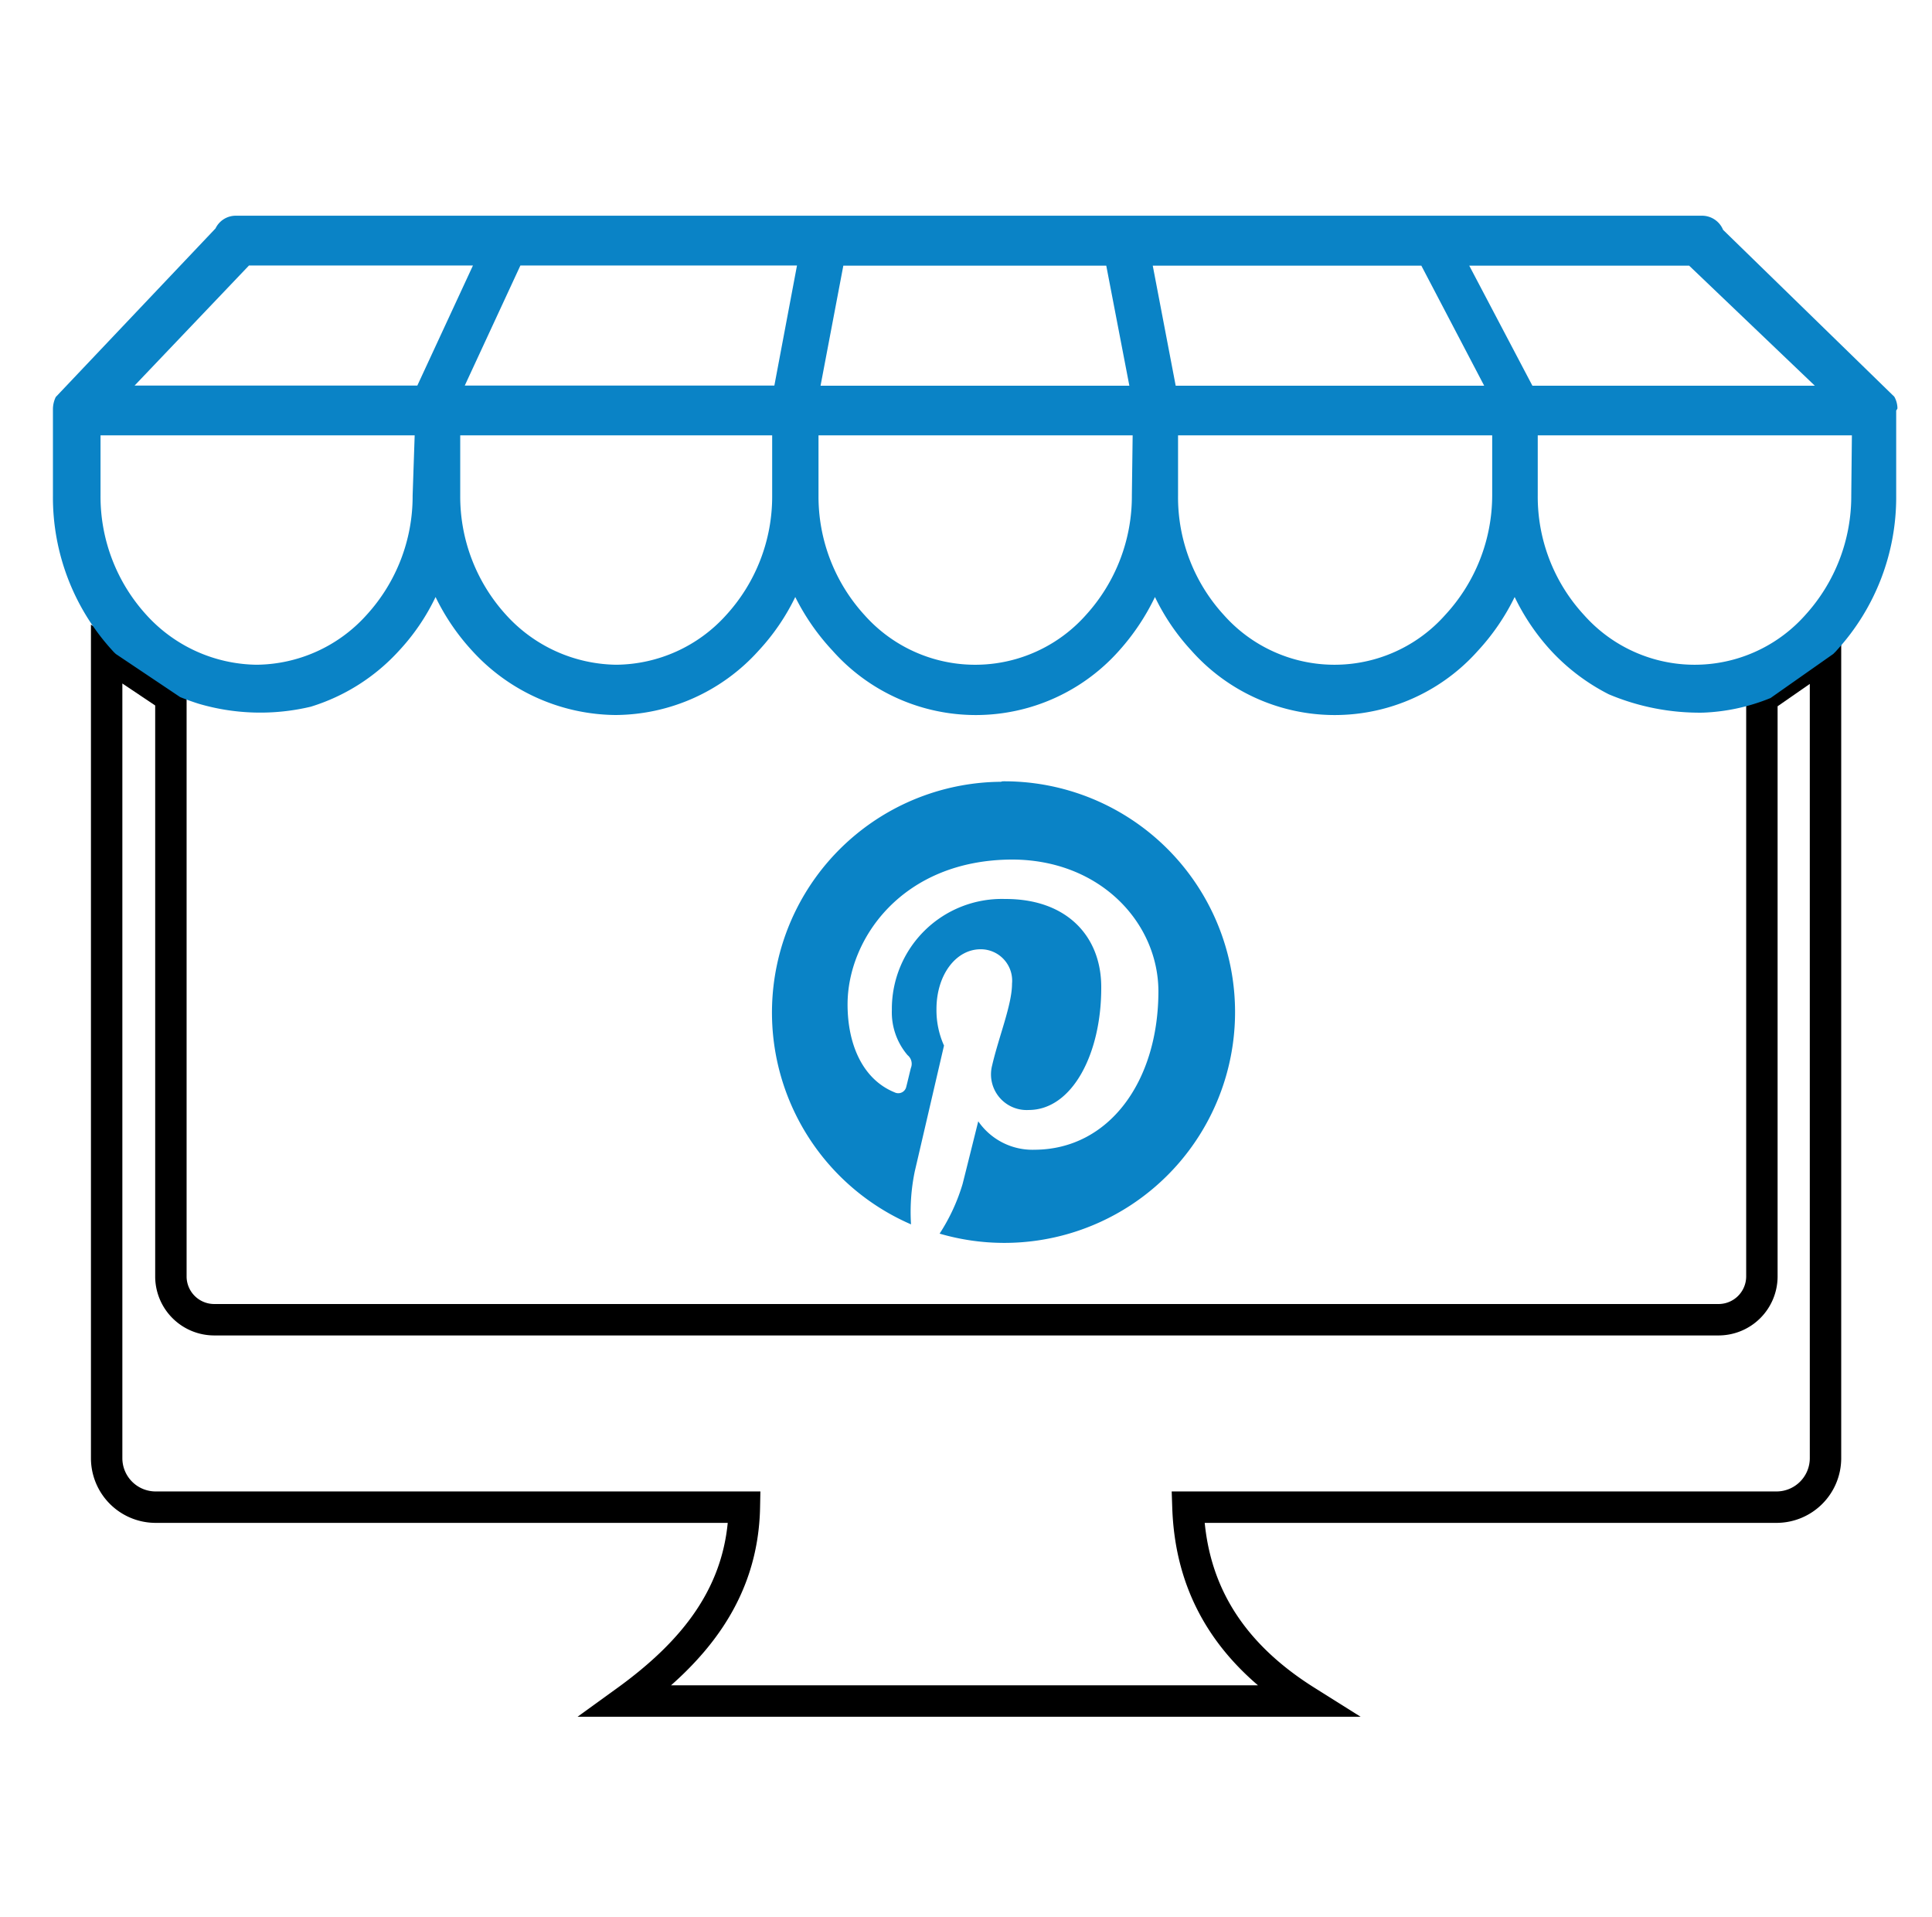
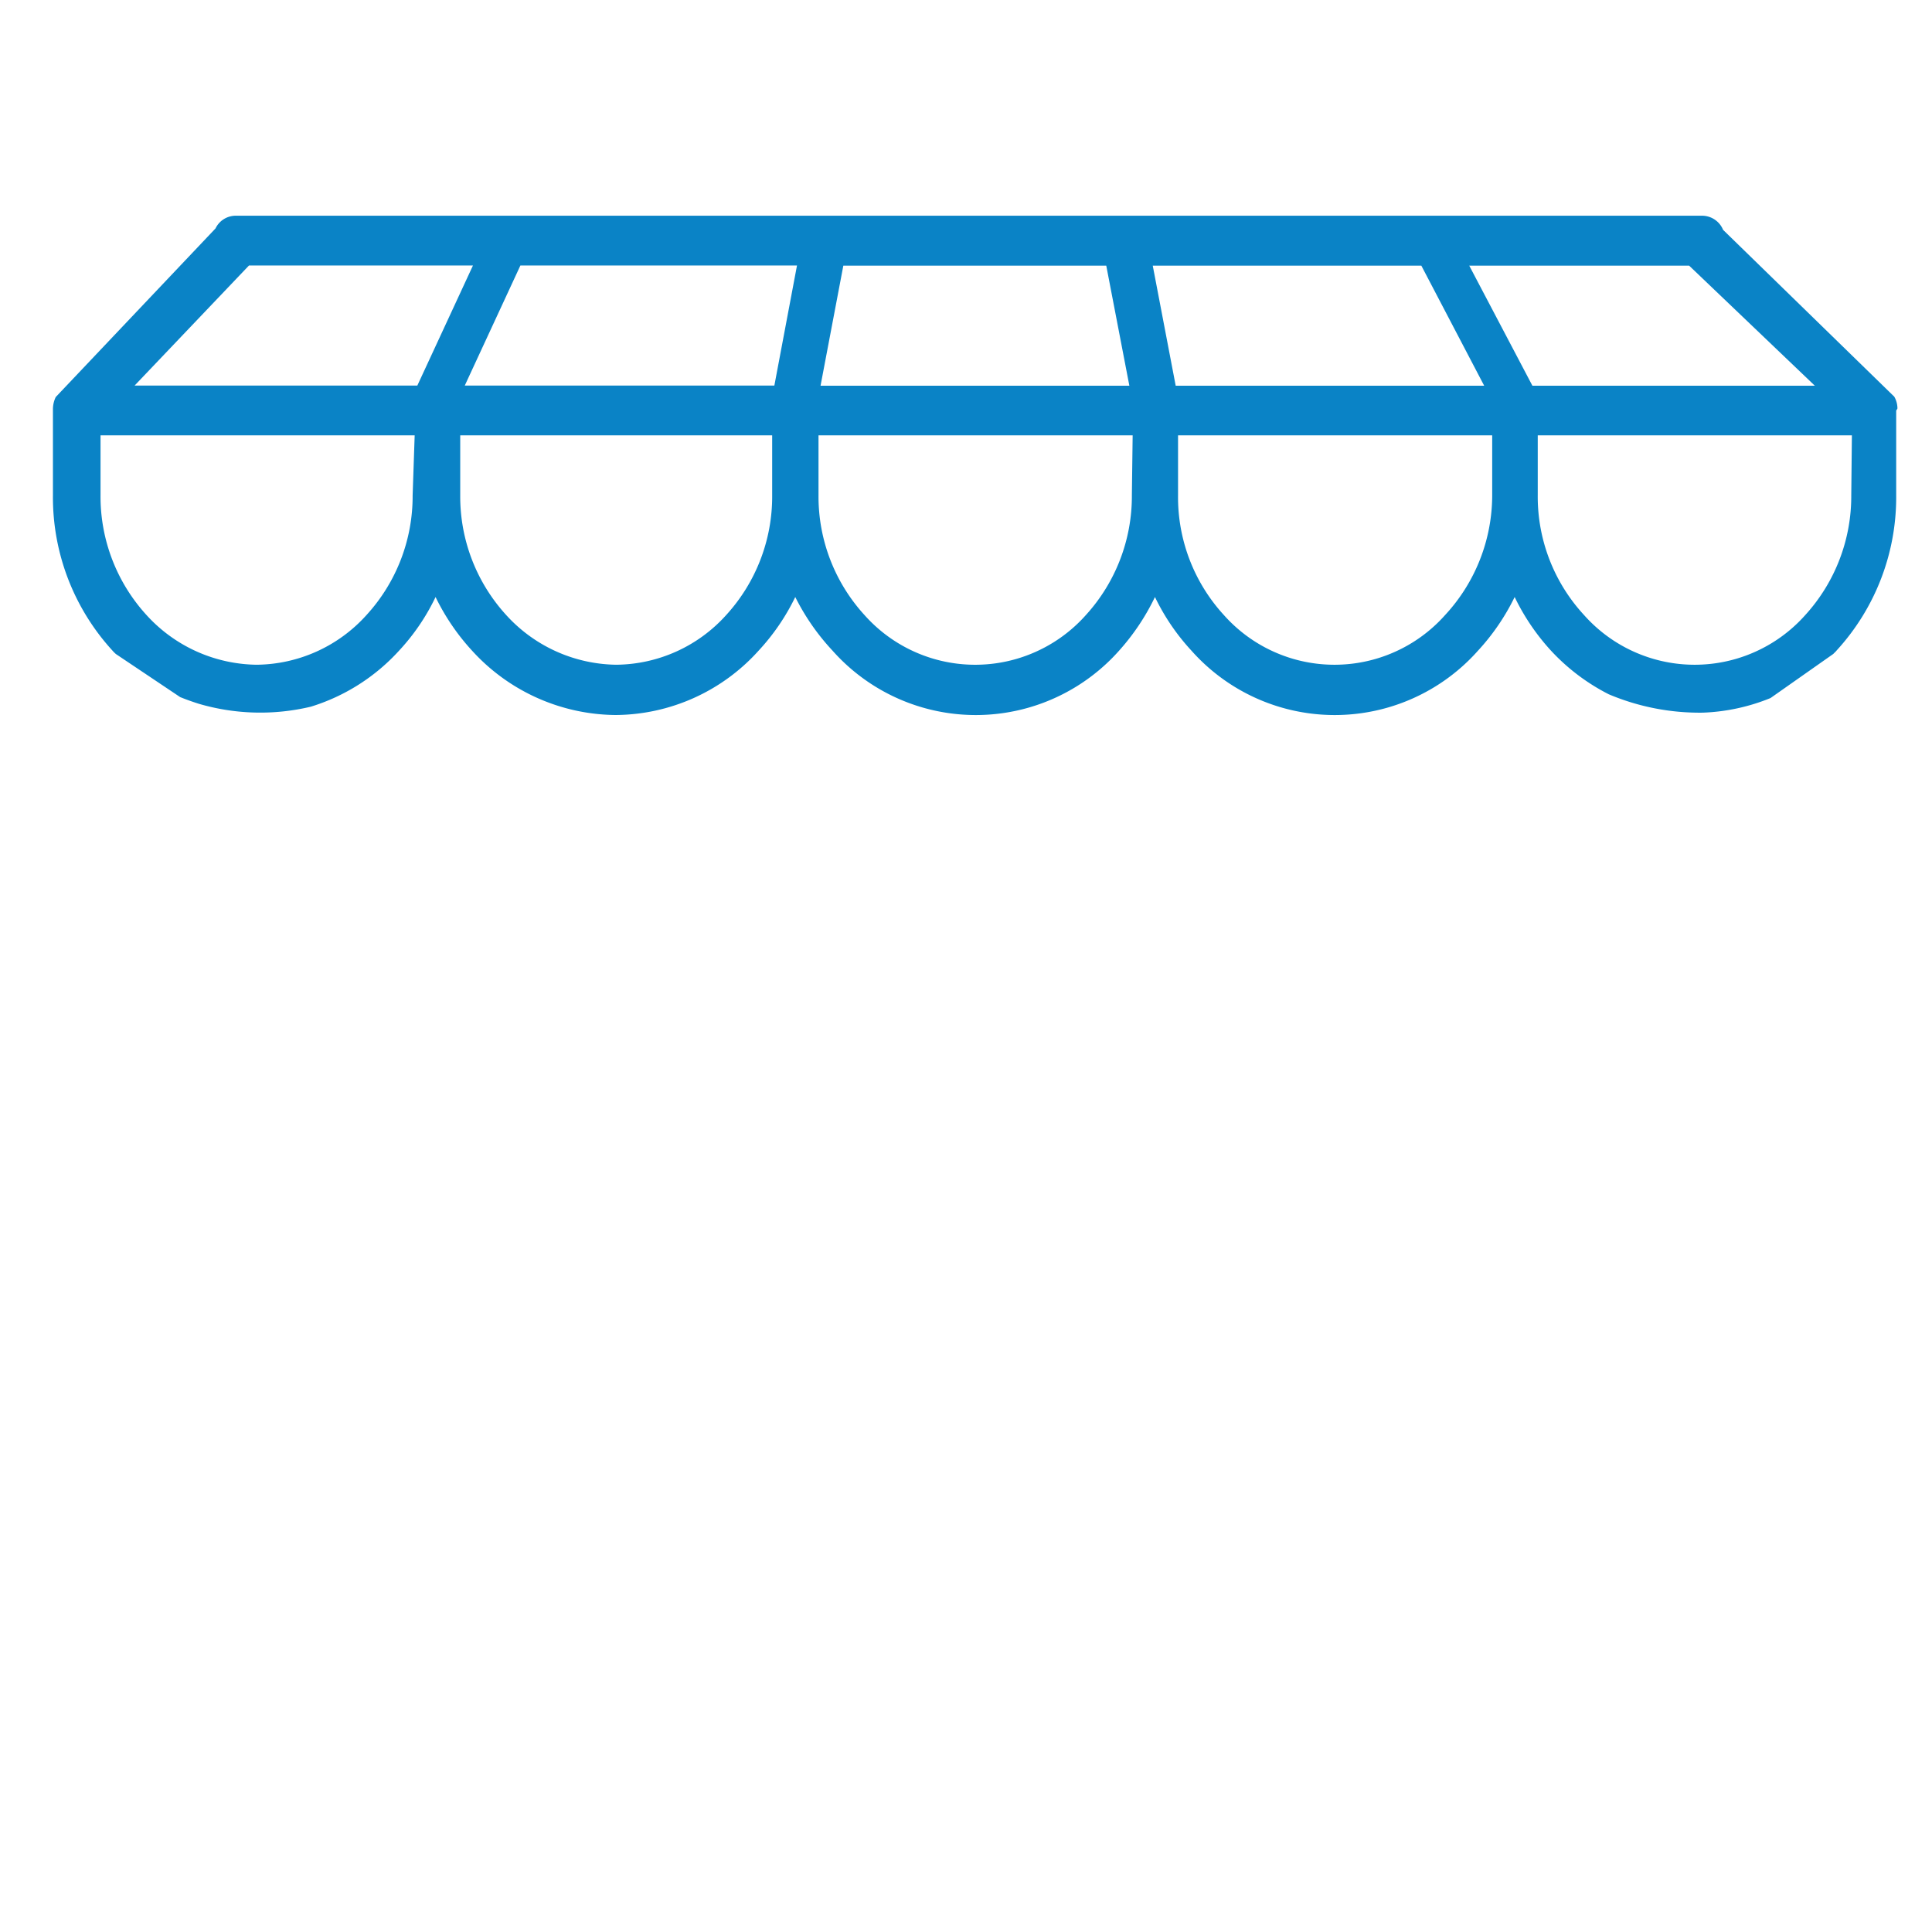
<svg xmlns="http://www.w3.org/2000/svg" id="Layer_1" data-name="Layer 1" viewBox="0 0 123 122">
  <defs>
    <style>.cls-1{fill:none;stroke:#000;stroke-miterlimit:10;stroke-width:2px;}.cls-1,.cls-2{fill-rule:evenodd;}.cls-2,.cls-3{fill:#0a83c6;}</style>
  </defs>
-   <path class="cls-1" d="M116.22,41.62V92.81a3.12,3.12,0,0,1-3.11,3.12H75.63c.16,4.73,2.2,9,7.52,12.34H39.86c4.3-3.11,7.42-6.86,7.53-12.34H9.9a3.12,3.12,0,0,1-3.11-3.12V41.63l4.09,2.74V81.29A2.76,2.76,0,0,0,13.63,84h95.78a2.76,2.76,0,0,0,2.76-2.75V44.43Z" />
  <path class="cls-2" d="M120.8,26a1.53,1.53,0,0,0-.2-.75L109.7,14.63a1.45,1.45,0,0,0-1.33-.9H15a1.43,1.43,0,0,0-1.28.81L3.55,25.27a1.78,1.78,0,0,0-.18.78v5.5a14.45,14.45,0,0,0,3.79,9.86,2.28,2.28,0,0,0,.22.22l4.09,2.74q.57.23,1.17.42a13.9,13.9,0,0,0,7.15.19,12.61,12.61,0,0,0,5.62-3.57A13.61,13.61,0,0,0,27.73,38a14.16,14.16,0,0,0,2.32,3.41,12.49,12.49,0,0,0,9.13,4.1,12.34,12.34,0,0,0,9.12-4.1A13.91,13.91,0,0,0,50.63,38,14.45,14.45,0,0,0,53,41.41a12.2,12.2,0,0,0,18.25,0A14.49,14.49,0,0,0,73.53,38a13.88,13.88,0,0,0,2.32,3.41,12.2,12.2,0,0,0,18.25,0A14.2,14.2,0,0,0,96.43,38a14.12,14.12,0,0,0,2.31,3.41,13.09,13.09,0,0,0,3.68,2.78,14.87,14.87,0,0,0,6,1.17,12.6,12.6,0,0,0,4.3-.93h0l4-2.81c.06-.07.15-.14.21-.22a14.43,14.43,0,0,0,3.79-9.85V26.13A.76.76,0,0,0,120.8,26ZM53.69,16.91H70.43l1.47,7.64H52.24ZM26.27,31.54a11.19,11.19,0,0,1-2.94,7.61,9.52,9.52,0,0,1-7,3.16,9.63,9.63,0,0,1-7-3.16,11.18,11.18,0,0,1-2.93-7.61V27.71h20Zm.3-7h-18l7.28-7.64H30.11Zm22.59,7a11.18,11.18,0,0,1-2.93,7.61,9.52,9.52,0,0,1-7,3.16,9.63,9.63,0,0,1-7-3.16,11.18,11.18,0,0,1-2.93-7.61V27.71H49.16Zm.14-7H29.59l3.54-7.64H50.74Zm22.76,7a11.23,11.23,0,0,1-2.93,7.61,9.43,9.43,0,0,1-14.09,0,11.18,11.18,0,0,1-2.93-7.61V27.71h20Zm1.33-14.63h17.1l4,7.64H74.85ZM95,31.54A11.23,11.23,0,0,1,92,39.15a9.42,9.42,0,0,1-14.08,0A11.09,11.09,0,0,1,75,31.54V27.71H95ZM93.54,16.91h14l8,7.64H97.56Zm24.32,14.63a11.23,11.23,0,0,1-2.93,7.61,9.42,9.42,0,0,1-14.08,0,11.1,11.1,0,0,1-2.95-7.61V27.71h20Z" />
  <g id="pinterest">
-     <path class="cls-3" d="M63.72,49.76A14.69,14.69,0,0,0,58,77.93a12.69,12.69,0,0,1,.24-3.38c.28-1.19,1.86-8,1.86-8a5.49,5.49,0,0,1-.48-2.32c0-2.18,1.24-3.81,2.81-3.81a2,2,0,0,1,2,2.19c0,1.34-.84,3.36-1.27,5.22a2.27,2.27,0,0,0,2.33,2.82c2.78,0,4.64-3.6,4.62-7.83,0-3.22-2.19-5.62-6.13-5.6a7,7,0,0,0-7.2,7.06,4.2,4.2,0,0,0,1,2.88.71.71,0,0,1,.21.82c-.07.27-.22.92-.29,1.18a.52.52,0,0,1-.74.37c-2.05-.83-3-3.07-3-5.6,0-4.17,3.48-9.19,10.46-9.22,5.6,0,9.31,4,9.33,8.37,0,5.76-3.15,10.08-7.88,10.1a4.19,4.19,0,0,1-3.59-1.81s-.84,3.38-1,4a12.16,12.16,0,0,1-1.46,3.15,14.69,14.69,0,1,0,4-28.79Z" />
-   </g>
+     </g>
</svg>